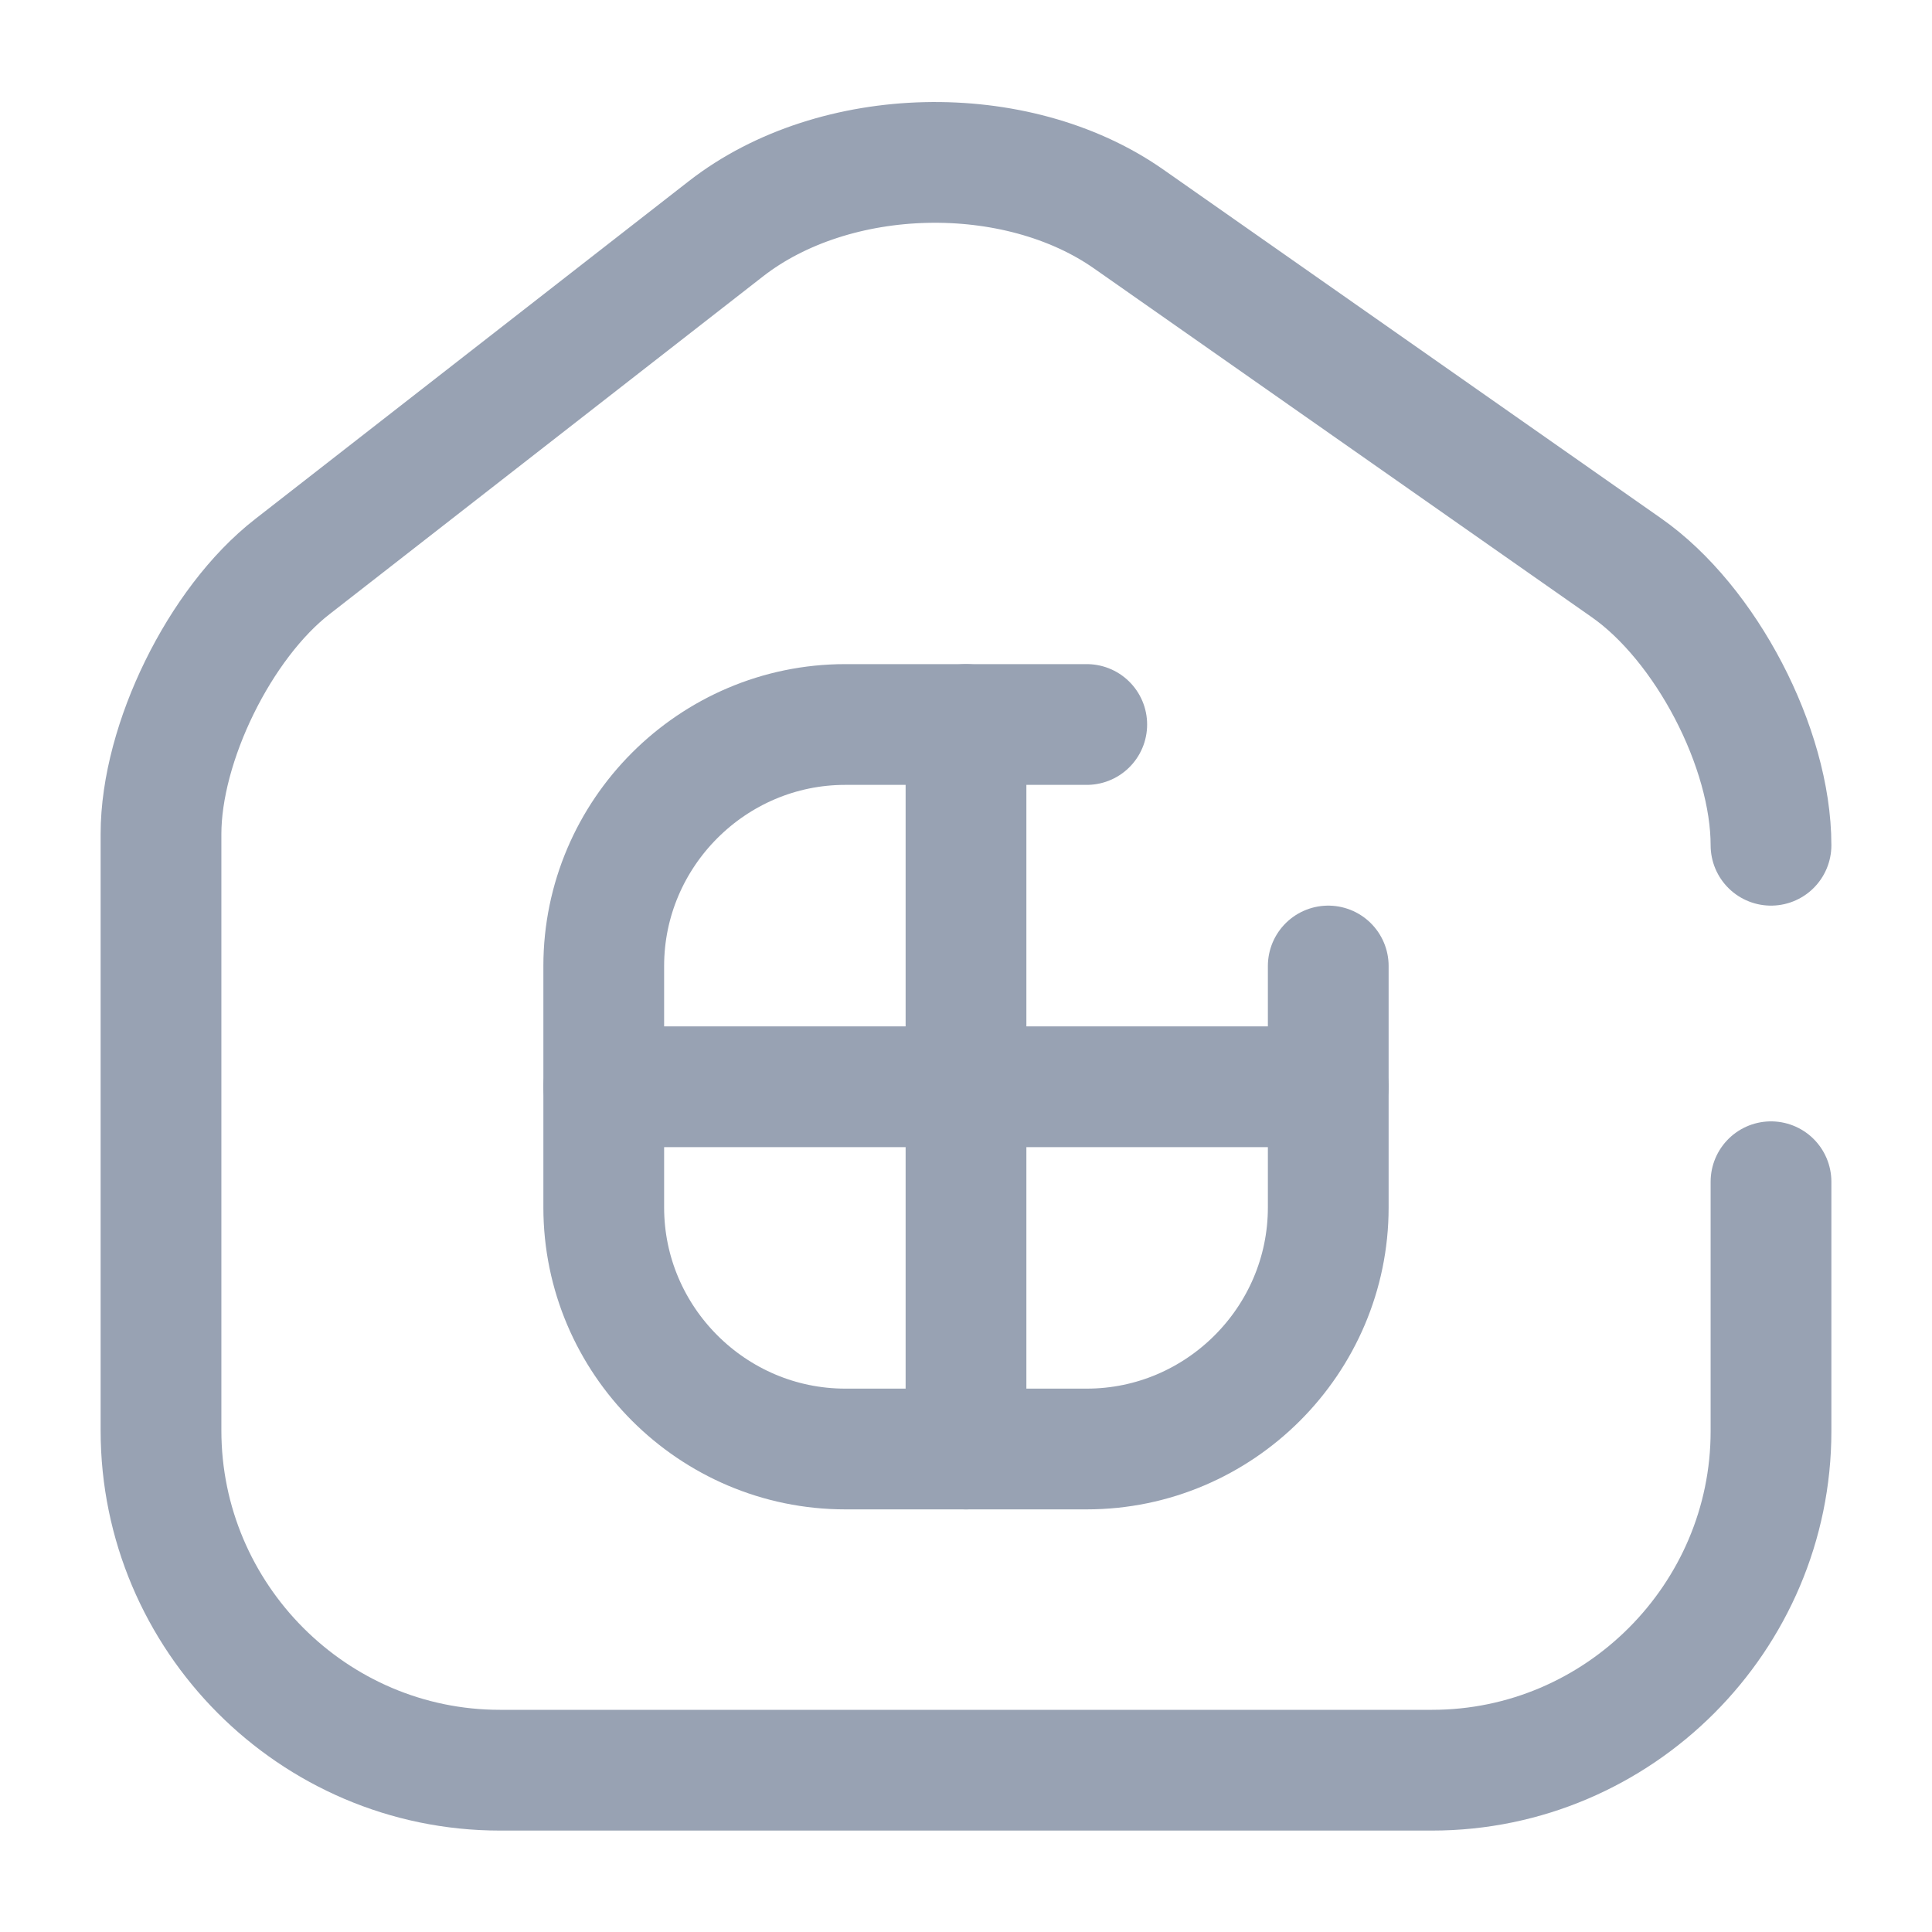
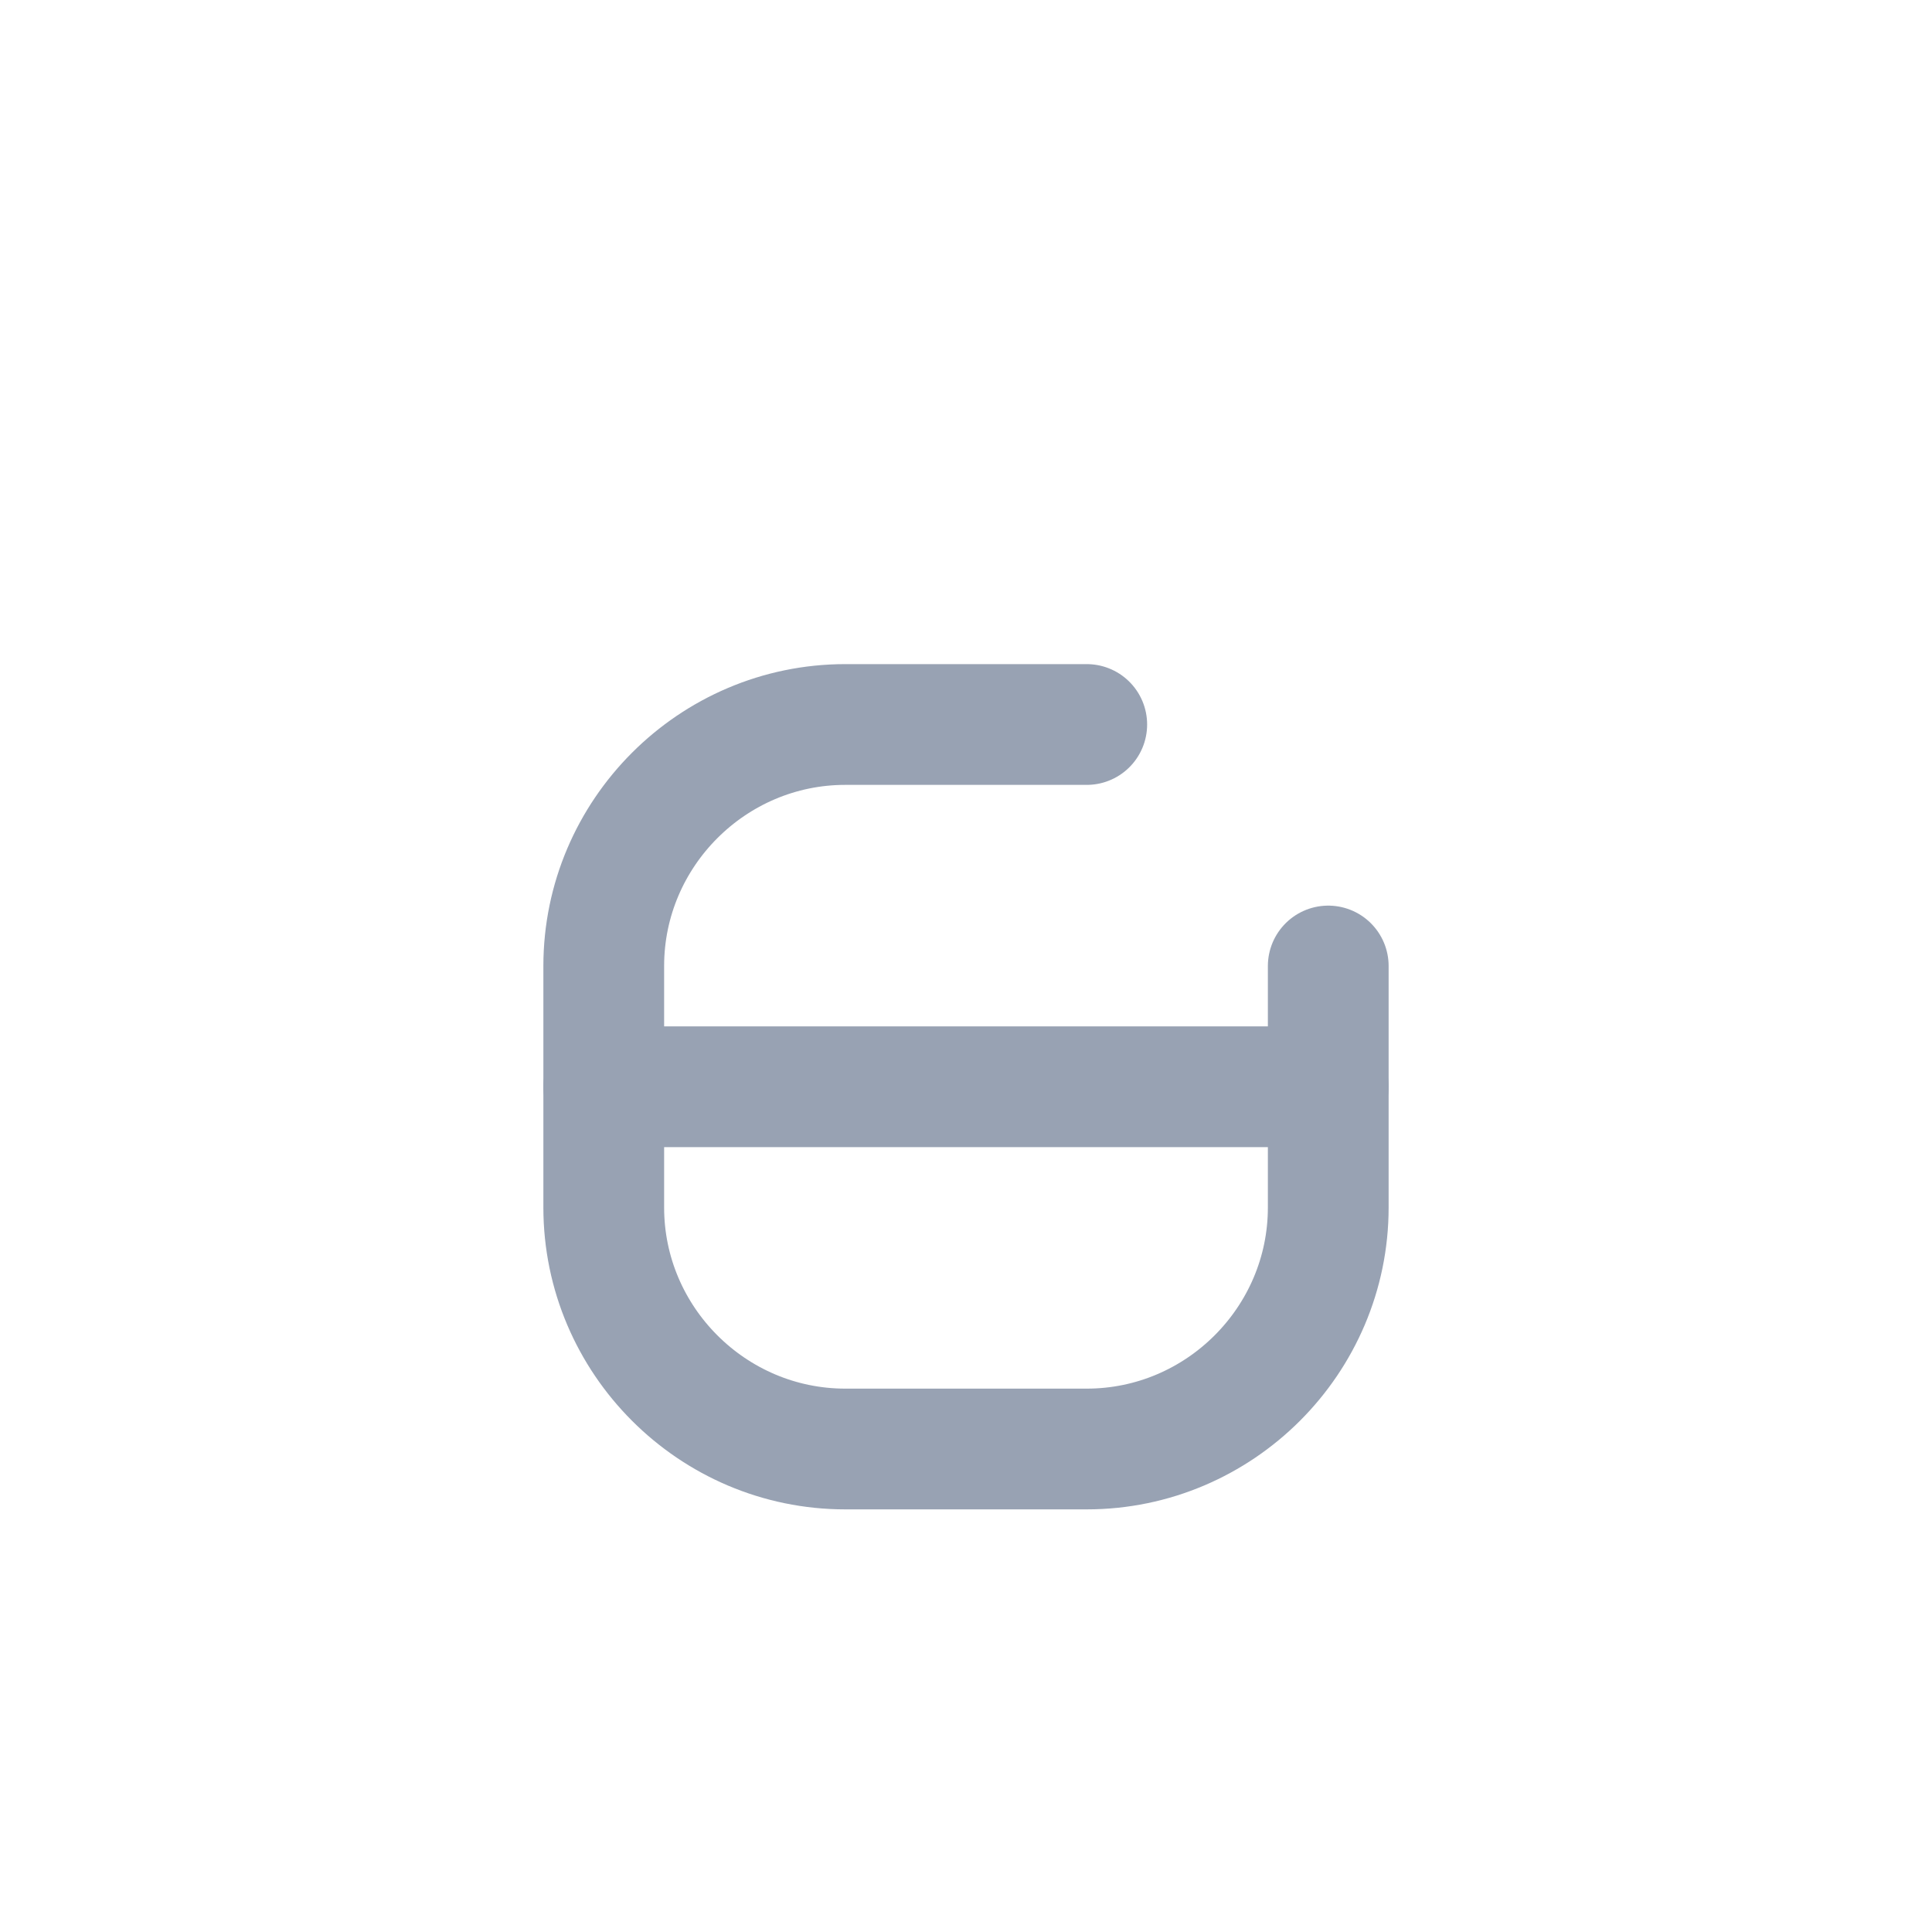
<svg xmlns="http://www.w3.org/2000/svg" width="24" height="24" viewBox="0 0 24 24" fill="none">
  <g clip-path="url(#clip0_4418_3976)">
    <path d="M13.5 9H10.5C8.85 9 7.5 10.35 7.5 12V15C7.5 16.65 8.85 18 10.5 18H13.5C15.15 18 16.5 16.65 16.5 15V12" stroke="#98a2b3" stroke-width="1.5" stroke-linecap="round" stroke-linejoin="round" />
-     <path d="M12 9V18" stroke="#98a2b3" stroke-width="1.5" stroke-linecap="round" stroke-linejoin="round" />
    <path d="M7.5 13.5H16.5" stroke="#98a2b3" stroke-width="1.5" stroke-linecap="round" stroke-linejoin="round" />
-     <path d="M22 10.5C22 9.29 21.19 7.74 20.2 7.05L14.02 2.72C12.62 1.74 10.37 1.79 9.02 2.84L3.63 7.04C2.73 7.74 2 9.23 2 10.36V17.77C2 20.09 3.89 21.99 6.21 21.99H17.79C20.11 21.99 22 20.09 22 17.78V14.68" stroke="#98a2b3" stroke-width="1.5" stroke-linecap="round" stroke-linejoin="round" />
  </g>
  <defs>
    <clipPath id="clip0_4418_3976">
      <rect width="24" height="24" fill="none" />
    </clipPath>
  </defs>
</svg>